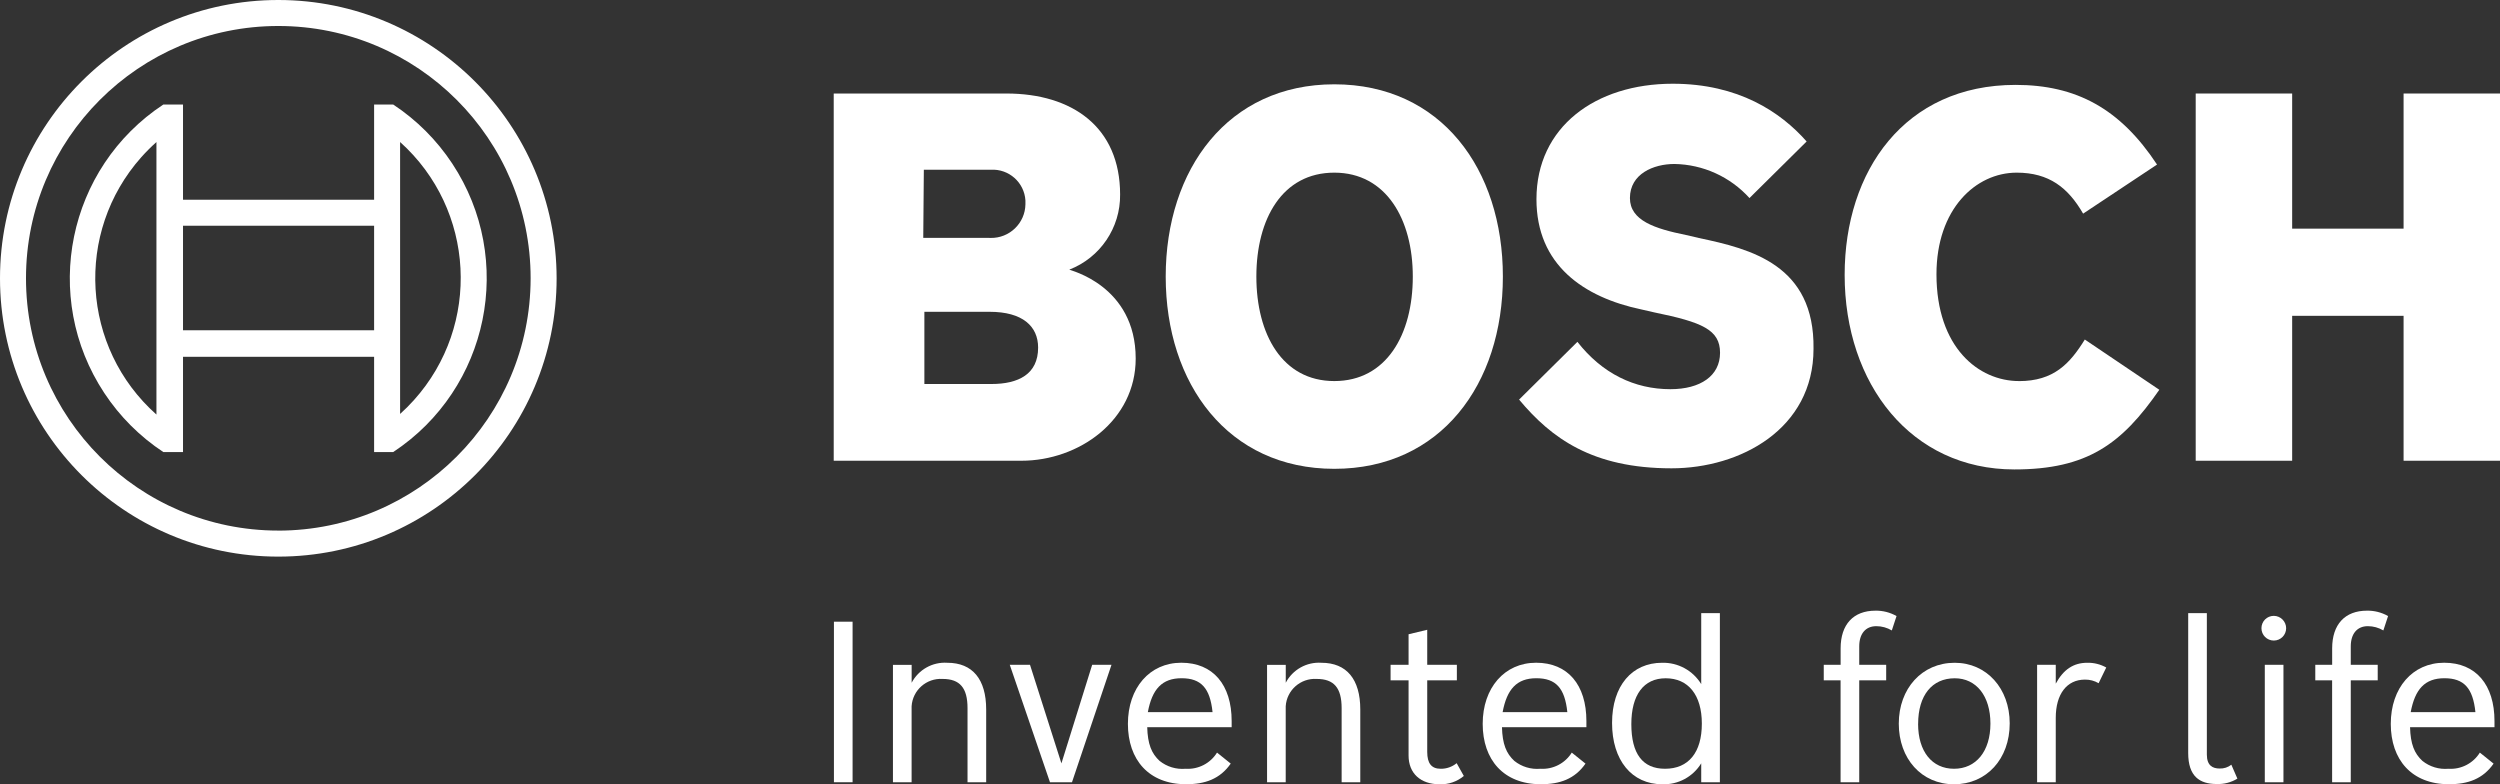
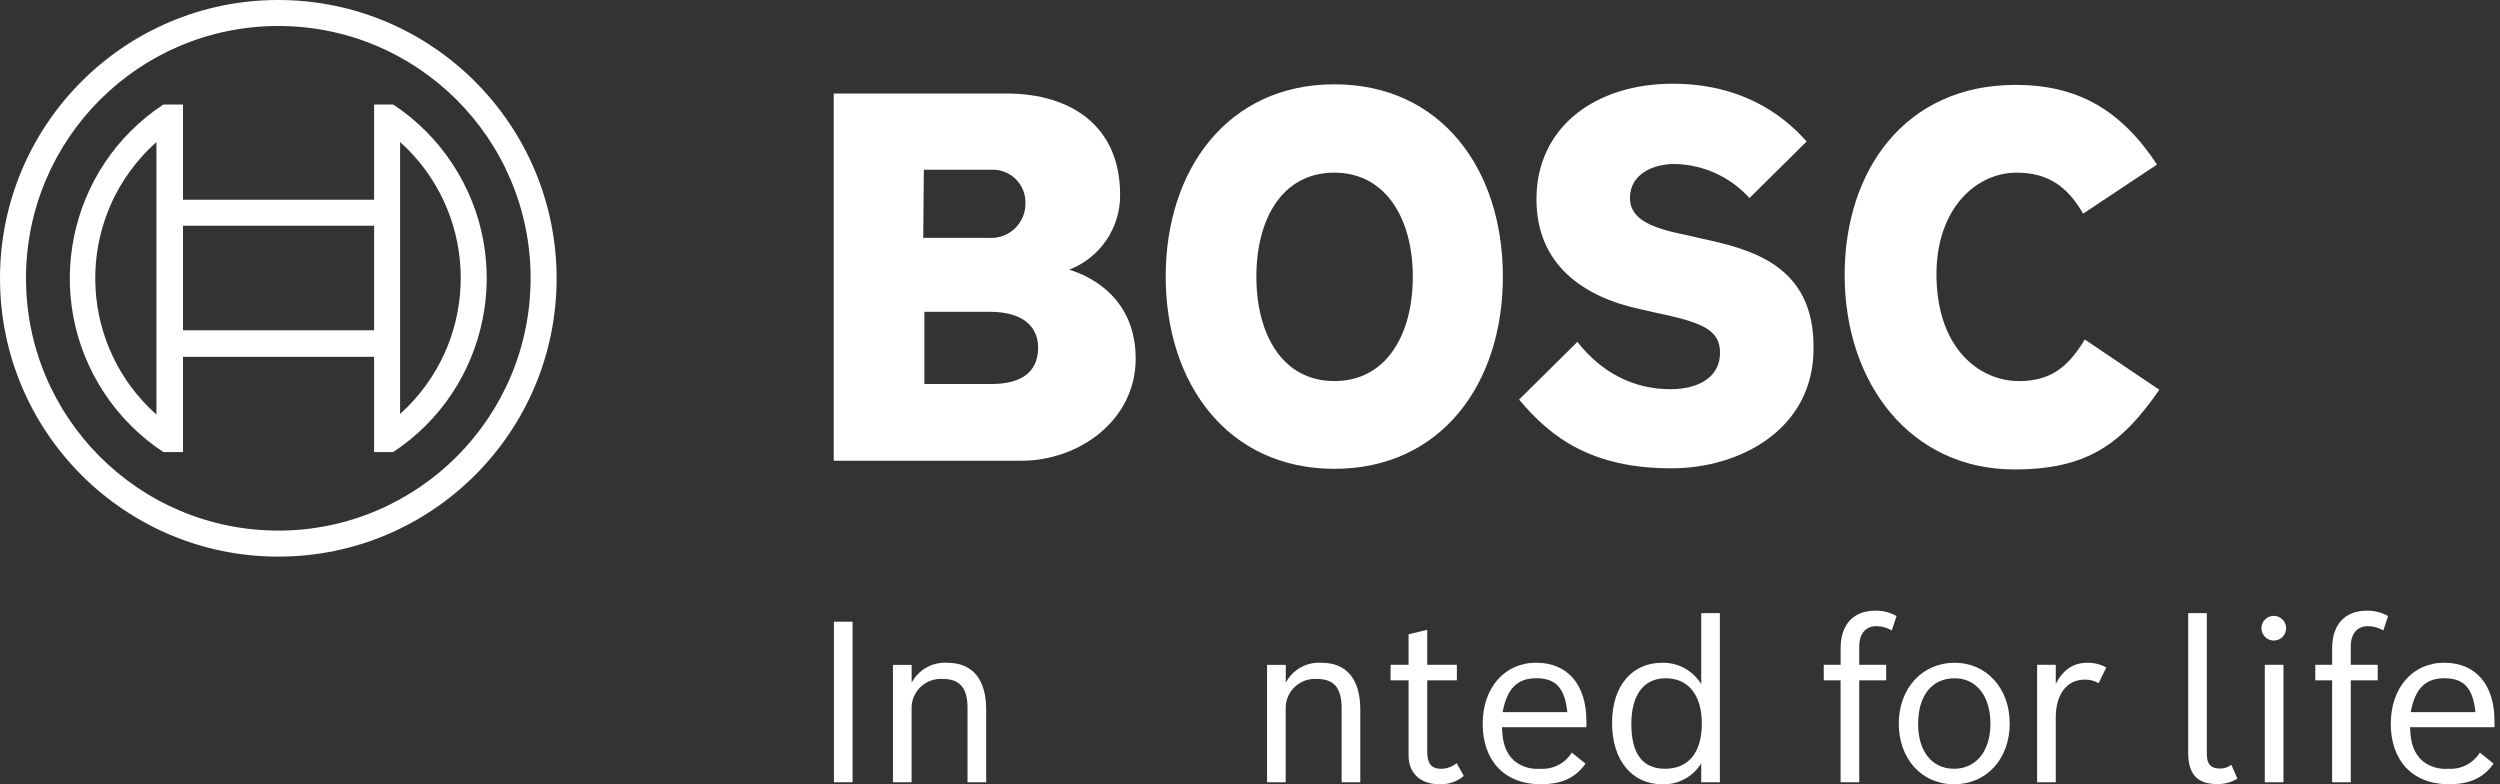
<svg xmlns="http://www.w3.org/2000/svg" id="Layer_2" viewBox="0 0 603.11 189.2">
  <rect x="0" y="0" width="603.11" height="189.2" fill="#333333" stroke="none" />
  <defs>
    <style>.cls-1{fill:#fff;}</style>
  </defs>
  <g id="Layer_1-2">
    <g id="brand-claim-english">
      <g id="claim-english">
        <path class="cls-1" d="m205.68,149.98v38.73h-4.5v-38.73h4.5Z" />
        <path class="cls-1" d="m219.93,160.38v4.33c1.67-3.17,5.04-5.06,8.61-4.82,6.07,0,9.37,3.96,9.37,11.27v17.55h-4.5v-17.88c0-4.88-1.84-7.04-6.01-7.04-3.89-.24-7.24,2.71-7.48,6.6-.02.33-.02.66,0,.99v17.34h-4.5v-28.33h4.5Z" />
-         <path class="cls-1" d="m248.48,160.38l7.58,23.78,7.42-23.78h4.66l-9.53,28.33h-5.31l-9.7-28.33h4.88Z" />
-         <path class="cls-1" d="m296.91,184.21c-2.6,3.74-6.23,4.98-10.78,4.98-8.99,0-14.03-5.9-14.03-14.57s5.25-14.74,12.89-14.74,12.14,5.31,12.14,14.09v1.46h-20.37c.11,4.06,1.03,6.34,2.98,8.13,1.77,1.42,4.02,2.1,6.28,1.9,3.05.2,5.97-1.3,7.58-3.9l3.3,2.65Zm-4.39-12.41c-.6-5.8-2.76-8.18-7.48-8.18s-7.1,2.65-8.13,8.18h15.6Z" />
        <path class="cls-1" d="m310.18,160.38v4.33c1.66-3.17,5.04-5.06,8.61-4.82,6.07,0,9.37,3.96,9.37,11.27v17.55h-4.5v-17.88c0-4.88-1.84-7.04-6.01-7.04-3.89-.24-7.24,2.71-7.48,6.6-.02.33-.02.66,0,.99v17.34h-4.5v-28.33h4.5Z" />
        <path class="cls-1" d="m339.81,160.38v-7.37l4.5-1.08v8.45h7.15v3.74h-7.15v17.28c0,2.76,1.03,4.06,3.25,4.06,1.4.02,2.77-.46,3.85-1.35l1.73,3.09c-1.64,1.37-3.72,2.08-5.85,2-4.6,0-7.48-2.65-7.48-6.93v-18.15h-4.34v-3.74h4.33Z" />
        <path class="cls-1" d="m382.5,184.21c-2.6,3.74-6.23,4.98-10.78,4.98-8.99,0-14.03-5.9-14.03-14.57s5.25-14.74,12.89-14.74,12.13,5.31,12.13,14.09v1.46h-20.37c.11,4.06,1.03,6.34,2.98,8.13,1.77,1.42,4.02,2.1,6.28,1.9,3.05.2,5.97-1.3,7.58-3.9l3.3,2.65Zm-4.39-12.41c-.6-5.8-2.76-8.18-7.48-8.18s-7.1,2.65-8.13,8.18h15.6Z" />
        <path class="cls-1" d="m410.4,184.16c-1.99,3.25-5.57,5.17-9.37,5.04-7.37,0-12.13-5.8-12.13-14.79s4.82-14.52,12.08-14.52c3.84-.09,7.43,1.87,9.43,5.15v-17.12h4.5v40.79h-4.5v-4.55Zm-16.85-9.48c0,7.15,2.71,10.78,8.13,10.78,5.69,0,8.88-3.95,8.88-10.89s-3.3-10.94-8.72-10.94c-5.31,0-8.29,4.01-8.29,11.05Z" />
        <path class="cls-1" d="m444.04,160.38v-3.96c0-5.8,3.09-9.1,8.4-9.1,1.78-.03,3.54.42,5.09,1.3l-1.14,3.47c-1.13-.67-2.42-1.03-3.74-1.03-2.6,0-4.12,1.84-4.12,4.88v4.44h6.5v3.74h-6.5v24.6h-4.5v-24.6h-4.06v-3.74h4.06Z" />
        <path class="cls-1" d="m484.83,174.52c0,8.56-5.58,14.68-13.43,14.68s-13.33-6.18-13.33-14.63,5.58-14.68,13.49-14.68c7.69,0,13.27,6.18,13.27,14.63Zm-22.1.11c0,6.66,3.36,10.83,8.67,10.83s8.78-4.22,8.78-10.89-3.41-10.94-8.61-10.94c-5.47,0-8.83,4.12-8.83,11h0Z" />
        <path class="cls-1" d="m495.94,160.38v4.55c1.84-3.41,4.28-5.04,7.58-5.04,1.61-.04,3.2.36,4.6,1.14l-1.84,3.79c-1-.59-2.14-.89-3.3-.87-4.39,0-7.04,3.52-7.04,9.21v15.55h-4.5v-28.33h4.5Z" />
        <path class="cls-1" d="m539.76,187.84c-1.5.91-3.23,1.37-4.99,1.3-4.12,0-6.88-1.84-6.88-7.48v-33.75h4.5v34.13c0,2.66,1.41,3.36,3.09,3.36,1.02.04,2.02-.29,2.82-.92l1.46,3.36Z" />
        <path class="cls-1" d="m551.52,151.55c0,1.65-1.33,2.98-2.98,2.98s-2.98-1.33-2.98-2.98c0-1.65,1.33-2.98,2.98-2.98,1.64.01,2.97,1.34,2.98,2.98Zm-.65,8.83v28.33h-4.5v-28.33h4.5Z" />
        <path class="cls-1" d="m562.62,160.38v-3.96c0-5.8,3.09-9.1,8.4-9.1,1.78-.03,3.54.42,5.09,1.3l-1.14,3.47c-1.13-.67-2.42-1.03-3.74-1.03-2.6,0-4.12,1.84-4.12,4.88v4.44h6.5v3.74h-6.5v24.6h-4.5v-24.6h-4.06v-3.74h4.06Z" />
        <path class="cls-1" d="m601.57,184.21c-2.6,3.74-6.23,4.98-10.78,4.98-8.99,0-14.03-5.9-14.03-14.57s5.25-14.74,12.89-14.74,12.13,5.31,12.13,14.09v1.46h-20.37c.11,4.06,1.03,6.34,2.98,8.13,1.77,1.42,4.02,2.1,6.28,1.9,3.05.2,5.97-1.3,7.58-3.9l3.3,2.65Zm-4.39-12.41c-.6-5.8-2.76-8.18-7.48-8.18s-7.1,2.65-8.13,8.18h15.6Z" />
      </g>
      <g id="brand-english-2">
        <g id="logotype-22">
          <path id="logotype-b-22" class="cls-1" d="m257.96,65.05c7.46-2.89,12.35-10.11,12.26-18.11,0-16.3-11.56-24.38-27.44-24.38h-41.65v88.59h45.27c13.93,0,27.58-9.75,27.58-24.65,0-17.69-16.02-21.31-16.02-21.45Zm-35.1-24.1h16.16c4.35-.26,8.09,3.05,8.36,7.41.02.32.02.63,0,.95-.09,4.56-3.86,8.18-8.41,8.09-.12,0-.24,0-.36-.01h-15.88l.14-16.44Zm16.3,51.68h-16.16v-17.41h15.74c7.94,0,11.7,3.48,11.7,8.64,0,6.41-4.74,8.78-11.28,8.78Z" />
          <path id="logotype-o-22" class="cls-1" d="m321.89,20.34c-25.63,0-40.67,20.48-40.67,46.38s15.04,46.38,40.67,46.38,40.67-20.34,40.67-46.38c0-25.91-14.9-46.38-40.67-46.38Zm0,71.59c-12.54,0-18.8-11.28-18.8-25.21s6.27-25.07,18.8-25.07,18.94,11.28,18.94,25.07c0,14.07-6.41,25.21-18.94,25.21Z" />
          <path id="logotype-s-22" class="cls-1" d="m409.78,57.39l-3.06-.7c-7.52-1.53-13.51-3.48-13.51-8.91,0-5.85,5.71-8.22,10.73-8.22,6.91.11,13.47,3.09,18.11,8.22l13.79-13.65c-6.27-7.1-16.44-13.93-32.31-13.93-18.66,0-32.87,10.45-32.87,27.86,0,15.88,11.42,23.68,25.35,26.6l3.06.7c11.56,2.37,15.88,4.18,15.88,9.75s-4.74,8.78-11.98,8.78c-8.64,0-16.44-3.76-22.43-11.42l-14.07,13.93c7.8,9.33,17.69,16.58,36.77,16.58,16.58,0,34.26-9.47,34.26-28.83.28-20.2-15.04-24.1-27.72-26.74Z" />
          <path id="logotype-c-22" class="cls-1" d="m487.08,91.93c-9.75,0-19.92-8.08-19.92-25.77,0-15.74,9.47-24.51,19.36-24.51,7.8,0,12.4,3.62,16.02,9.89l17.83-11.84c-8.91-13.51-19.5-19.22-34.13-19.22-26.74,0-41.23,20.75-41.23,45.83,0,26.33,16.02,46.94,40.95,46.94,17.55,0,25.91-6.13,34.96-19.22l-17.97-12.12c-3.62,5.85-7.52,10.03-15.88,10.03Z" />
-           <polygon id="logotype-h-22" class="cls-1" points="579.85 22.56 579.85 55.16 552.97 55.16 552.97 22.56 529.7 22.56 529.7 111.15 552.97 111.15 552.97 76.19 579.85 76.19 579.85 111.15 603.11 111.15 603.11 22.56 579.85 22.56" />
        </g>
        <g id="symbol-22">
          <path class="cls-1" d="m67.14,0C30.06,0,0,30.06,0,67.14s30.06,67.14,67.14,67.14,67.14-30.06,67.14-67.14C134.25,30.07,104.21.02,67.14,0Zm0,128c-33.62,0-60.87-27.25-60.87-60.87S33.52,6.27,67.14,6.27s60.87,27.25,60.87,60.87c-.03,33.6-27.27,60.83-60.87,60.87Z" />
          <path class="cls-1" d="m94.85,25.21h-4.6v22.98h-46.1v-22.98h-4.74c-23.15,15.28-29.54,46.44-14.26,69.59,3.74,5.67,8.59,10.52,14.26,14.26h4.74v-22.98h46.1v22.98h4.6c23.15-15.28,29.54-46.44,14.26-69.59-3.74-5.67-8.59-10.52-14.26-14.26Zm-57.11,74.8c-18.15-16.13-19.79-43.93-3.66-62.08,1.15-1.29,2.37-2.51,3.66-3.66v65.74Zm52.51-20.34h-46.1v-25.21h46.1v25.21Zm6.27,20.2v-13.93h0v-37.75h0v-13.93c18.12,16.28,19.61,44.16,3.33,62.27-1.05,1.17-2.16,2.28-3.33,3.33Z" />
        </g>
      </g>
    </g>
  </g>
</svg>